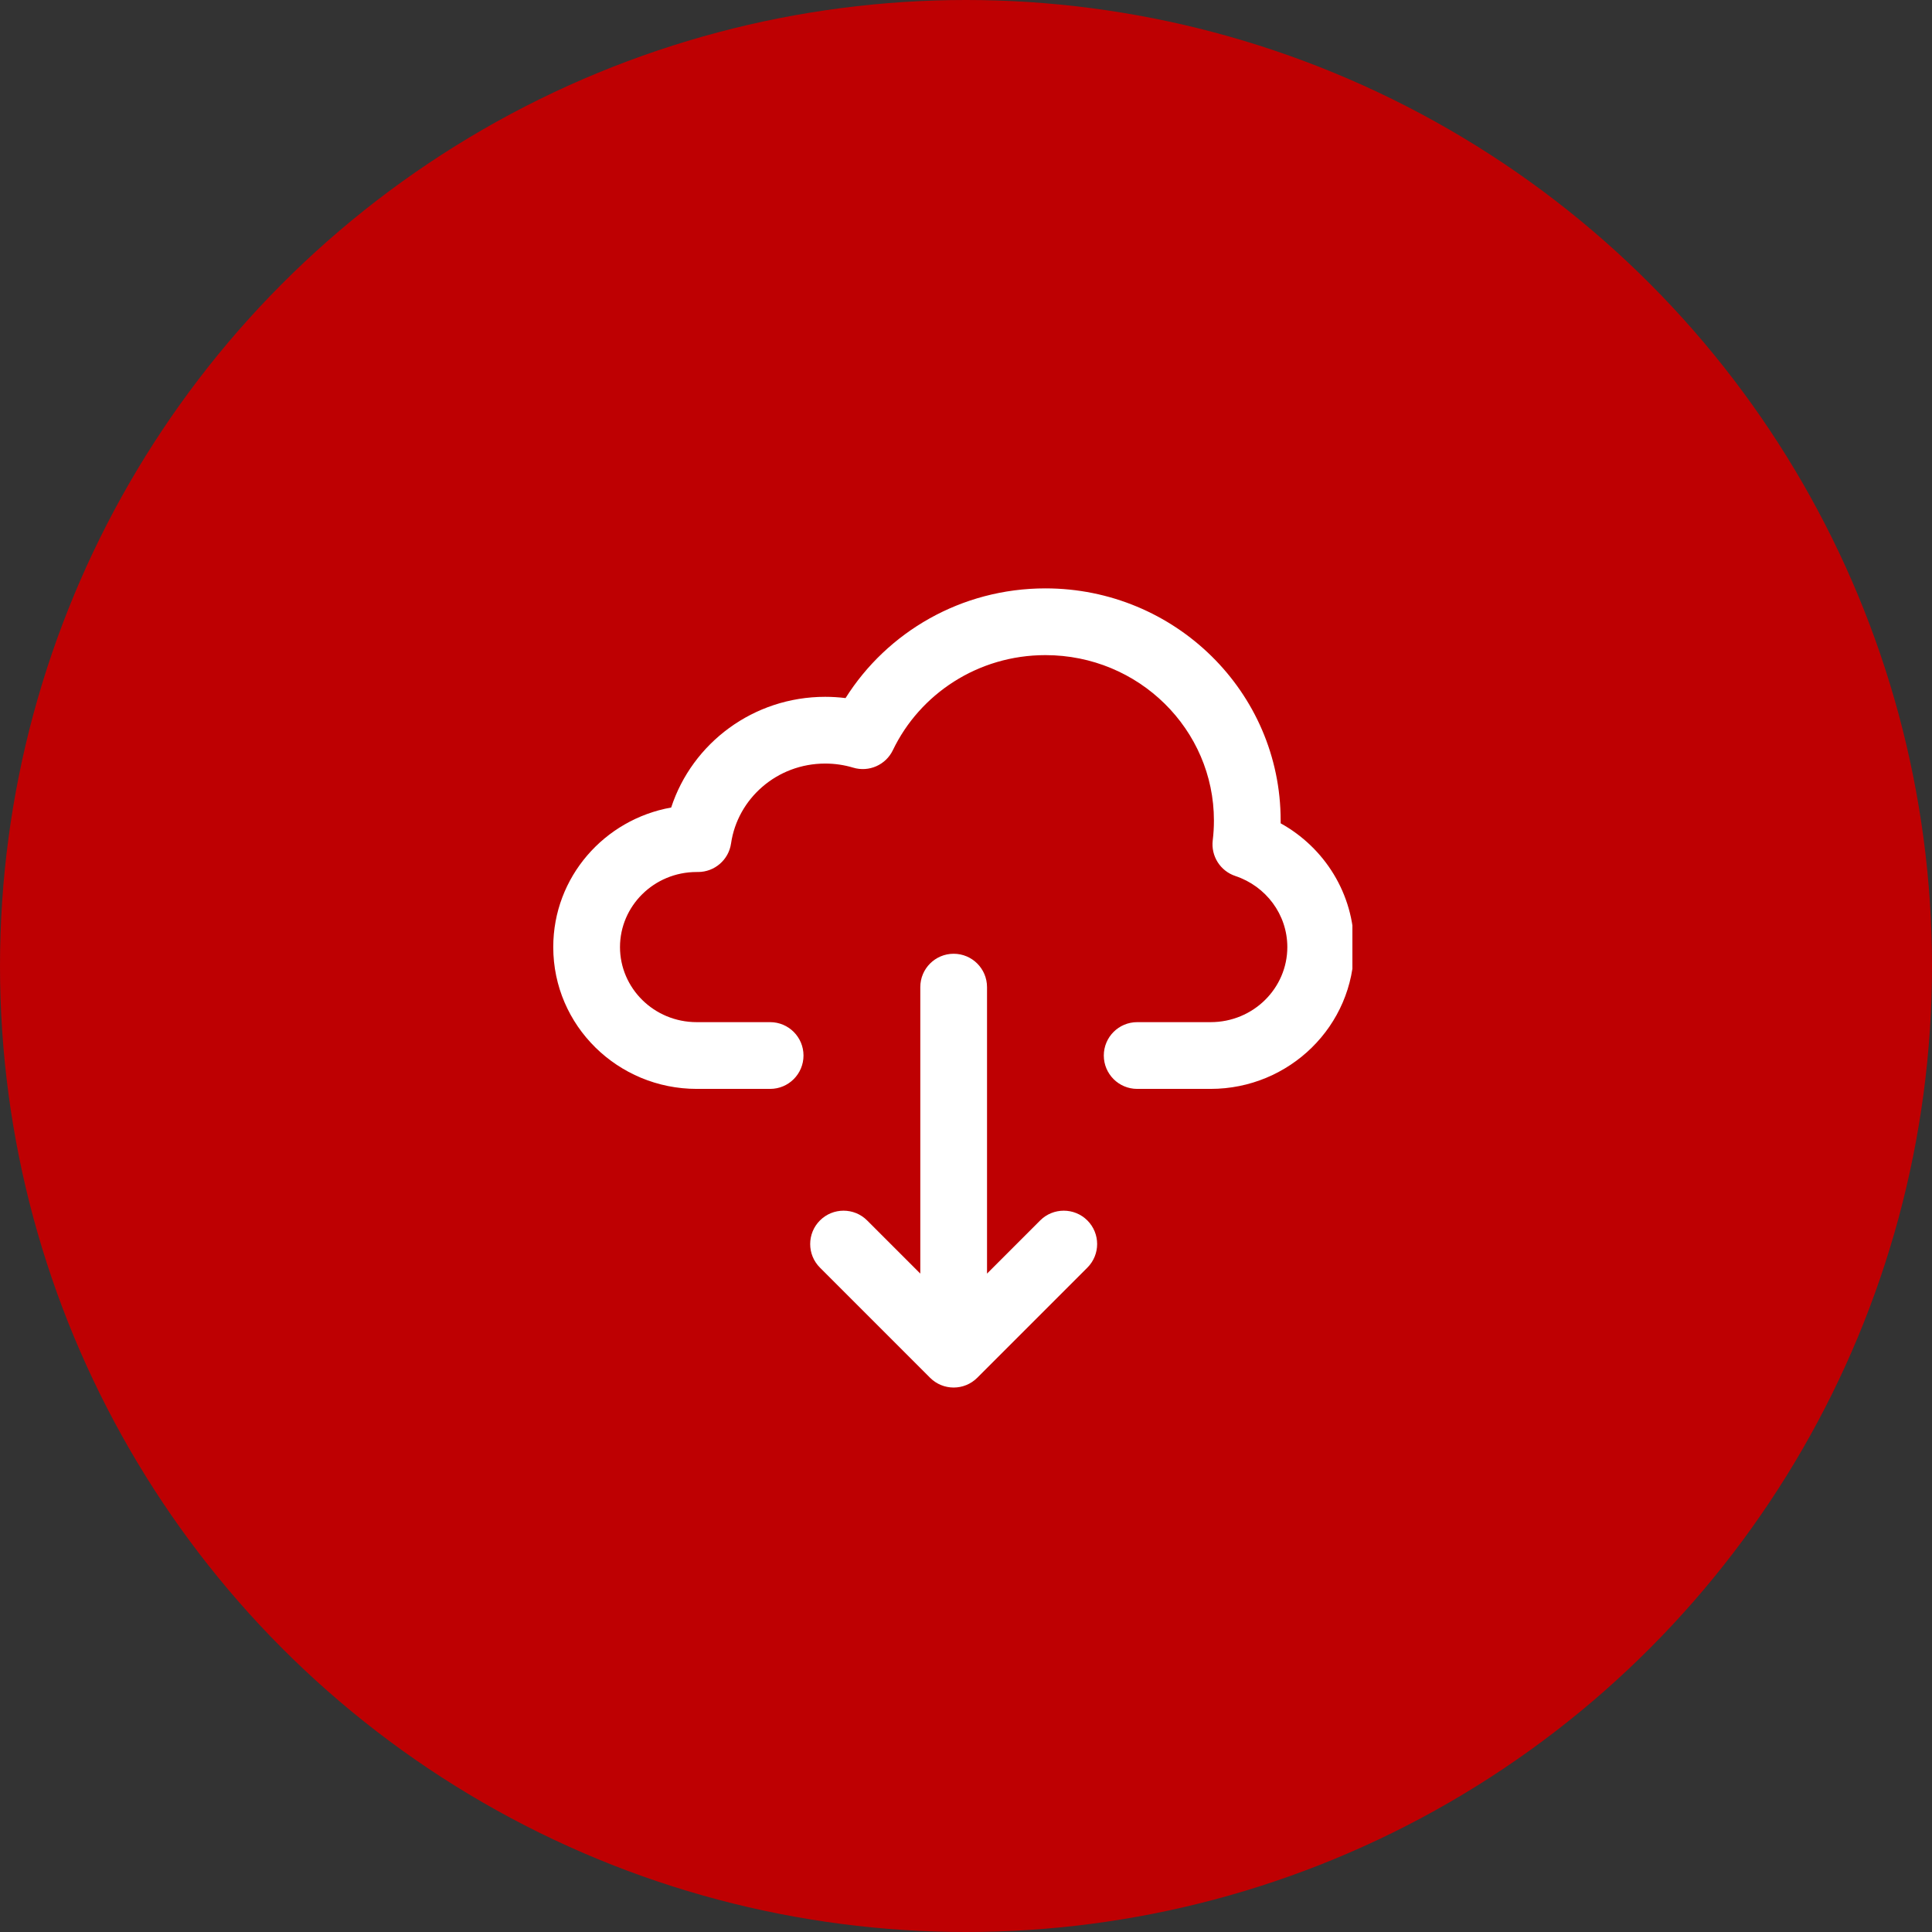
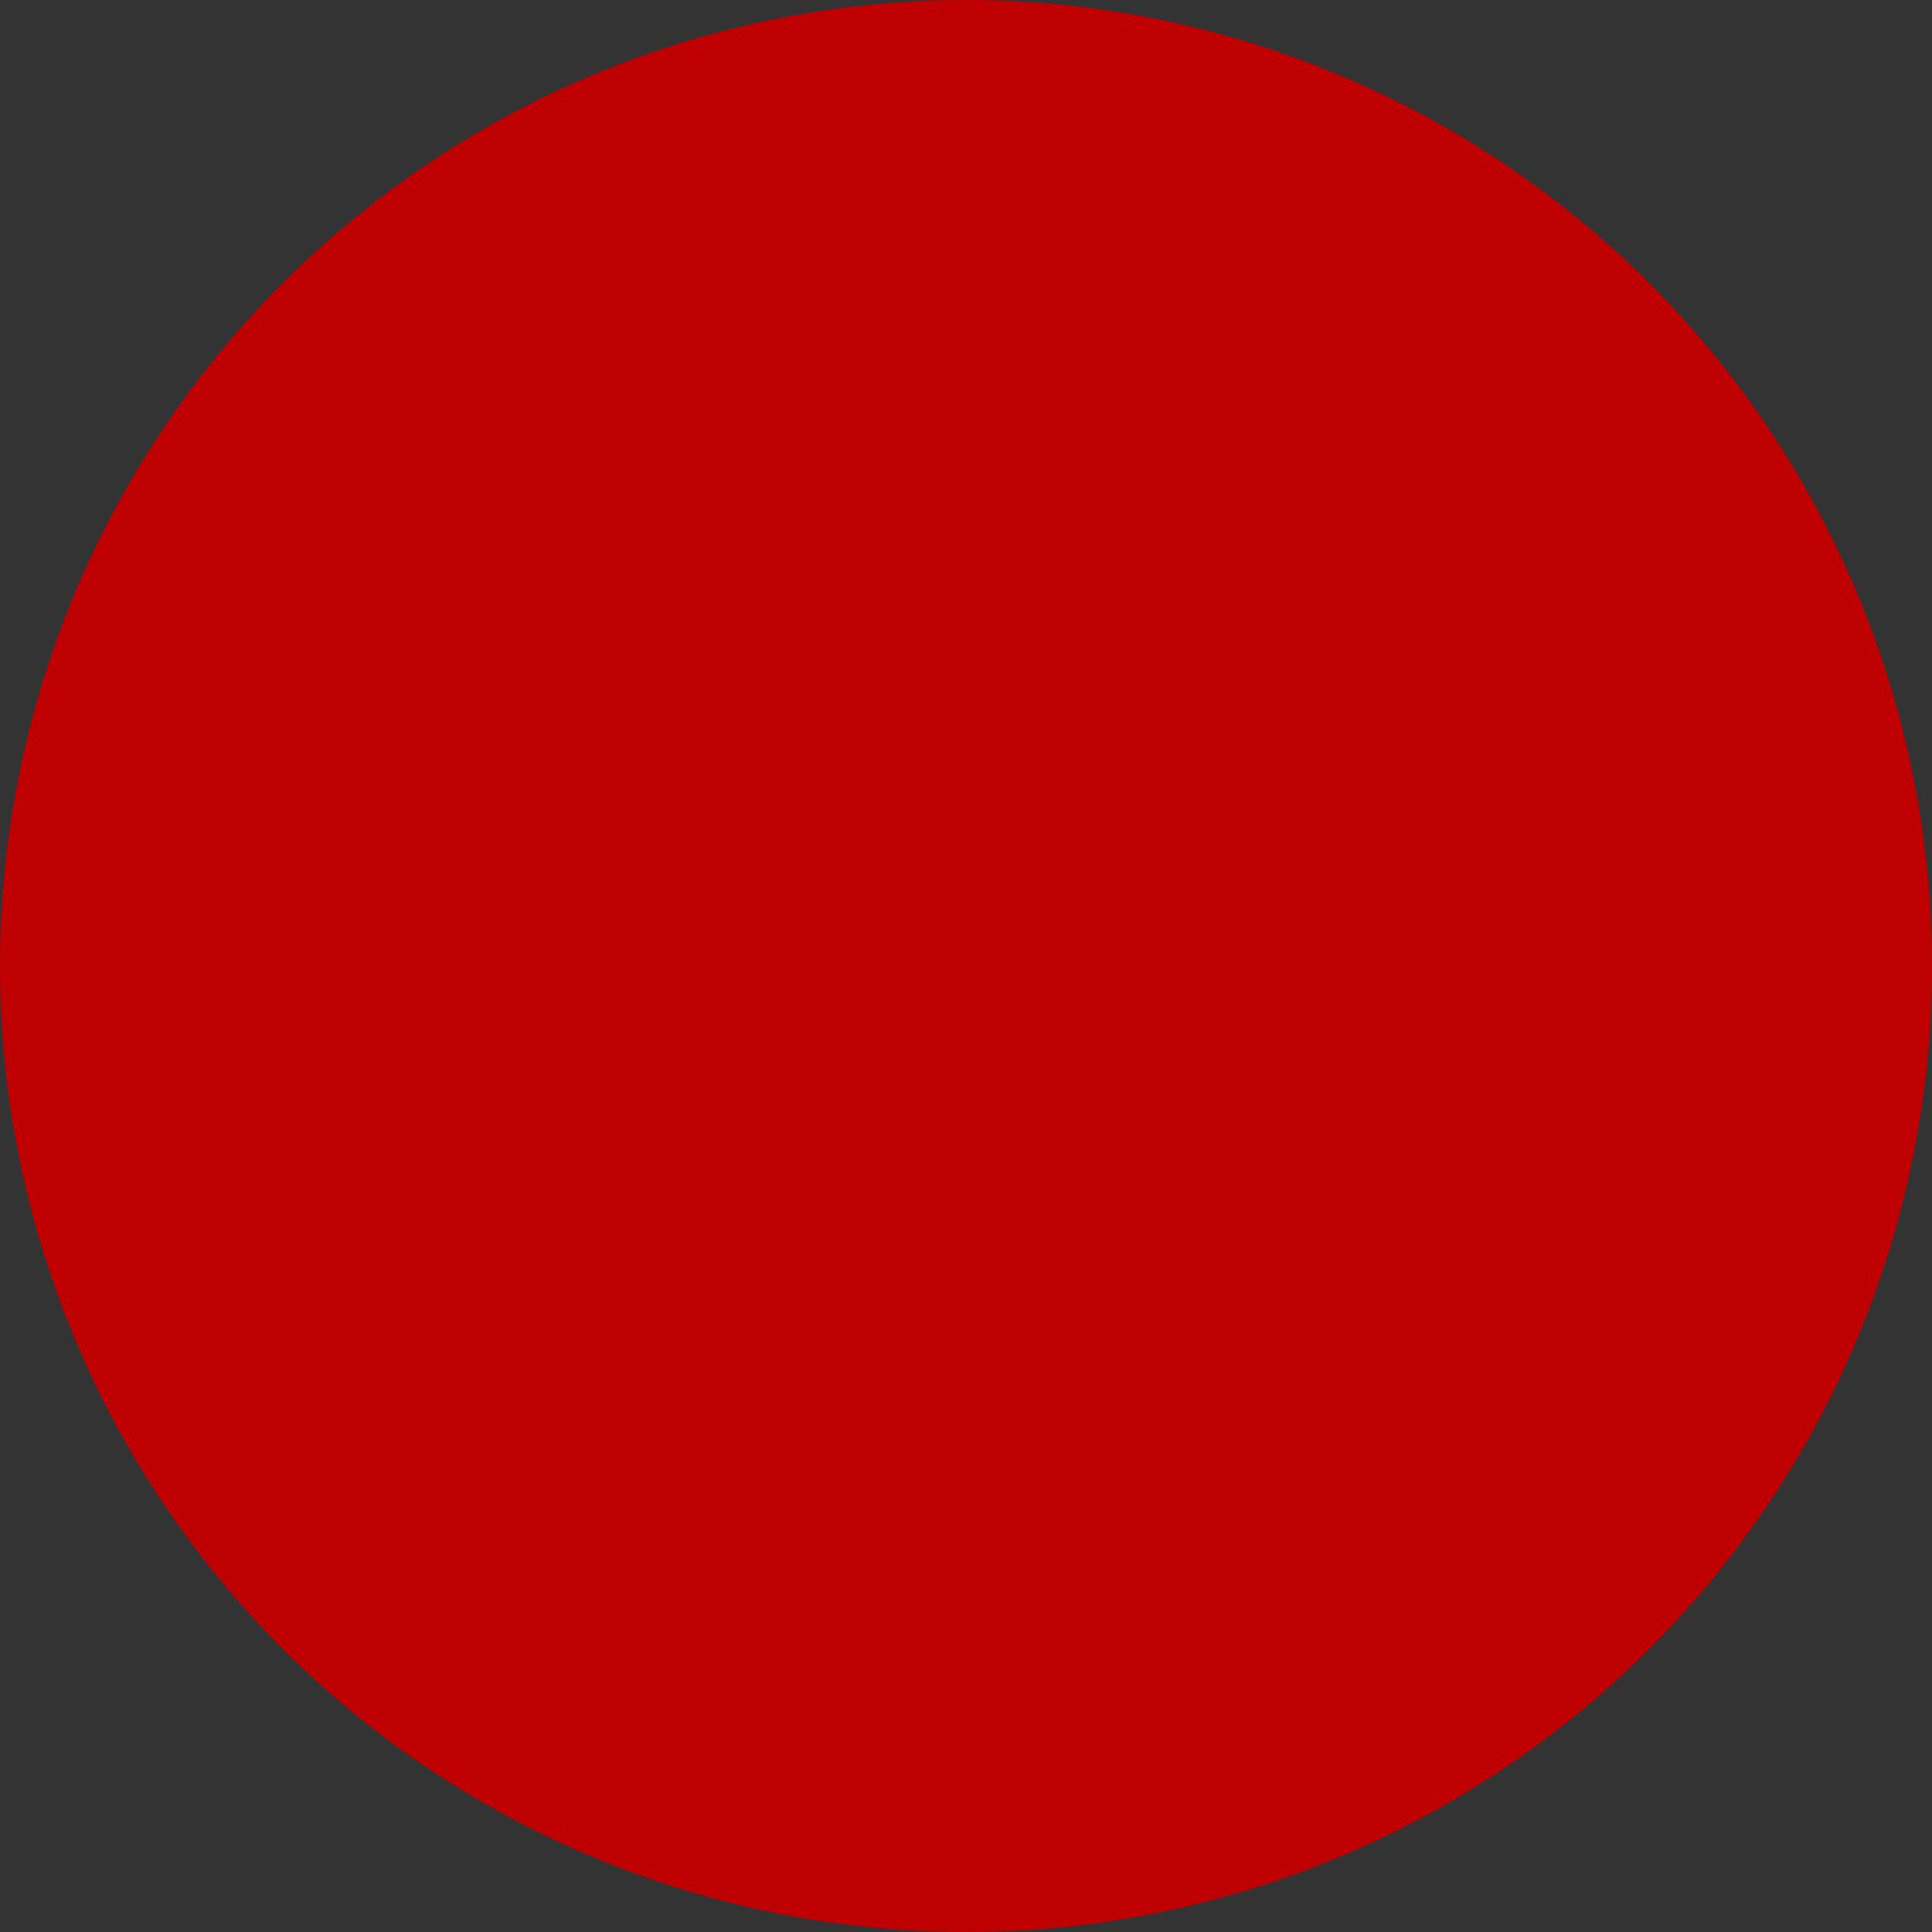
<svg xmlns="http://www.w3.org/2000/svg" width="110" height="110" viewBox="0 0 110 110" fill="none">
  <rect x="0" y="0" width="110" height="110" fill="#333333" stroke="none" />
  <circle cx="55" cy="55" r="55" fill="#BE0002" />
  <g clip-path="url(#clip0_8_2072)">
    <path d="M50.837 42.71C52.369 39.52 55.675 37.3 59.522 37.3C64.848 37.3 69.116 41.544 69.116 46.719C69.116 47.101 69.093 47.476 69.048 47.844C68.94 48.74 69.478 49.59 70.334 49.875C72.074 50.454 73.295 52.062 73.295 53.923C73.295 56.256 71.367 58.197 68.926 58.197H64.746C63.697 58.197 62.846 59.048 62.846 60.097C62.846 61.146 63.697 61.997 64.746 61.997H68.926C73.41 61.997 77.095 58.409 77.095 53.923C77.095 50.882 75.399 48.252 72.915 46.876C72.915 46.824 72.915 46.772 72.915 46.719C72.915 39.391 66.891 33.5 59.522 33.5C54.725 33.5 50.508 35.991 48.142 39.746C47.762 39.699 47.375 39.674 46.983 39.674C42.9 39.674 39.413 42.305 38.214 45.977C34.414 46.654 31.5 49.933 31.5 53.923C31.5 58.409 35.185 61.997 39.669 61.997H43.849C44.898 61.997 45.748 61.146 45.748 60.097C45.748 59.048 44.898 58.197 43.849 58.197H39.669C37.228 58.197 35.3 56.256 35.3 53.923C35.3 51.589 37.228 49.648 39.669 49.648H39.743C40.687 49.648 41.488 48.955 41.623 48.022C41.993 45.473 44.234 43.474 46.983 43.474C47.541 43.474 48.076 43.556 48.577 43.707C49.473 43.977 50.432 43.554 50.837 42.71Z" fill="white" />
-     <path d="M54.297 54.303C55.347 54.303 56.197 55.153 56.197 56.203V72.514L59.223 69.487C59.965 68.746 61.168 68.746 61.91 69.487C62.652 70.23 62.652 71.432 61.91 72.174L55.641 78.444C54.899 79.186 53.696 79.186 52.954 78.444L46.685 72.174C45.943 71.432 45.943 70.23 46.685 69.487C47.427 68.746 48.63 68.746 49.371 69.487L52.398 72.514V56.203C52.398 55.153 53.248 54.303 54.297 54.303Z" fill="white" />
  </g>
  <defs>
    <clipPath id="clip0_8_2072">
-       <rect width="52" height="52" fill="white" transform="translate(25 27)" />
-     </clipPath>
+       </clipPath>
  </defs>
</svg>